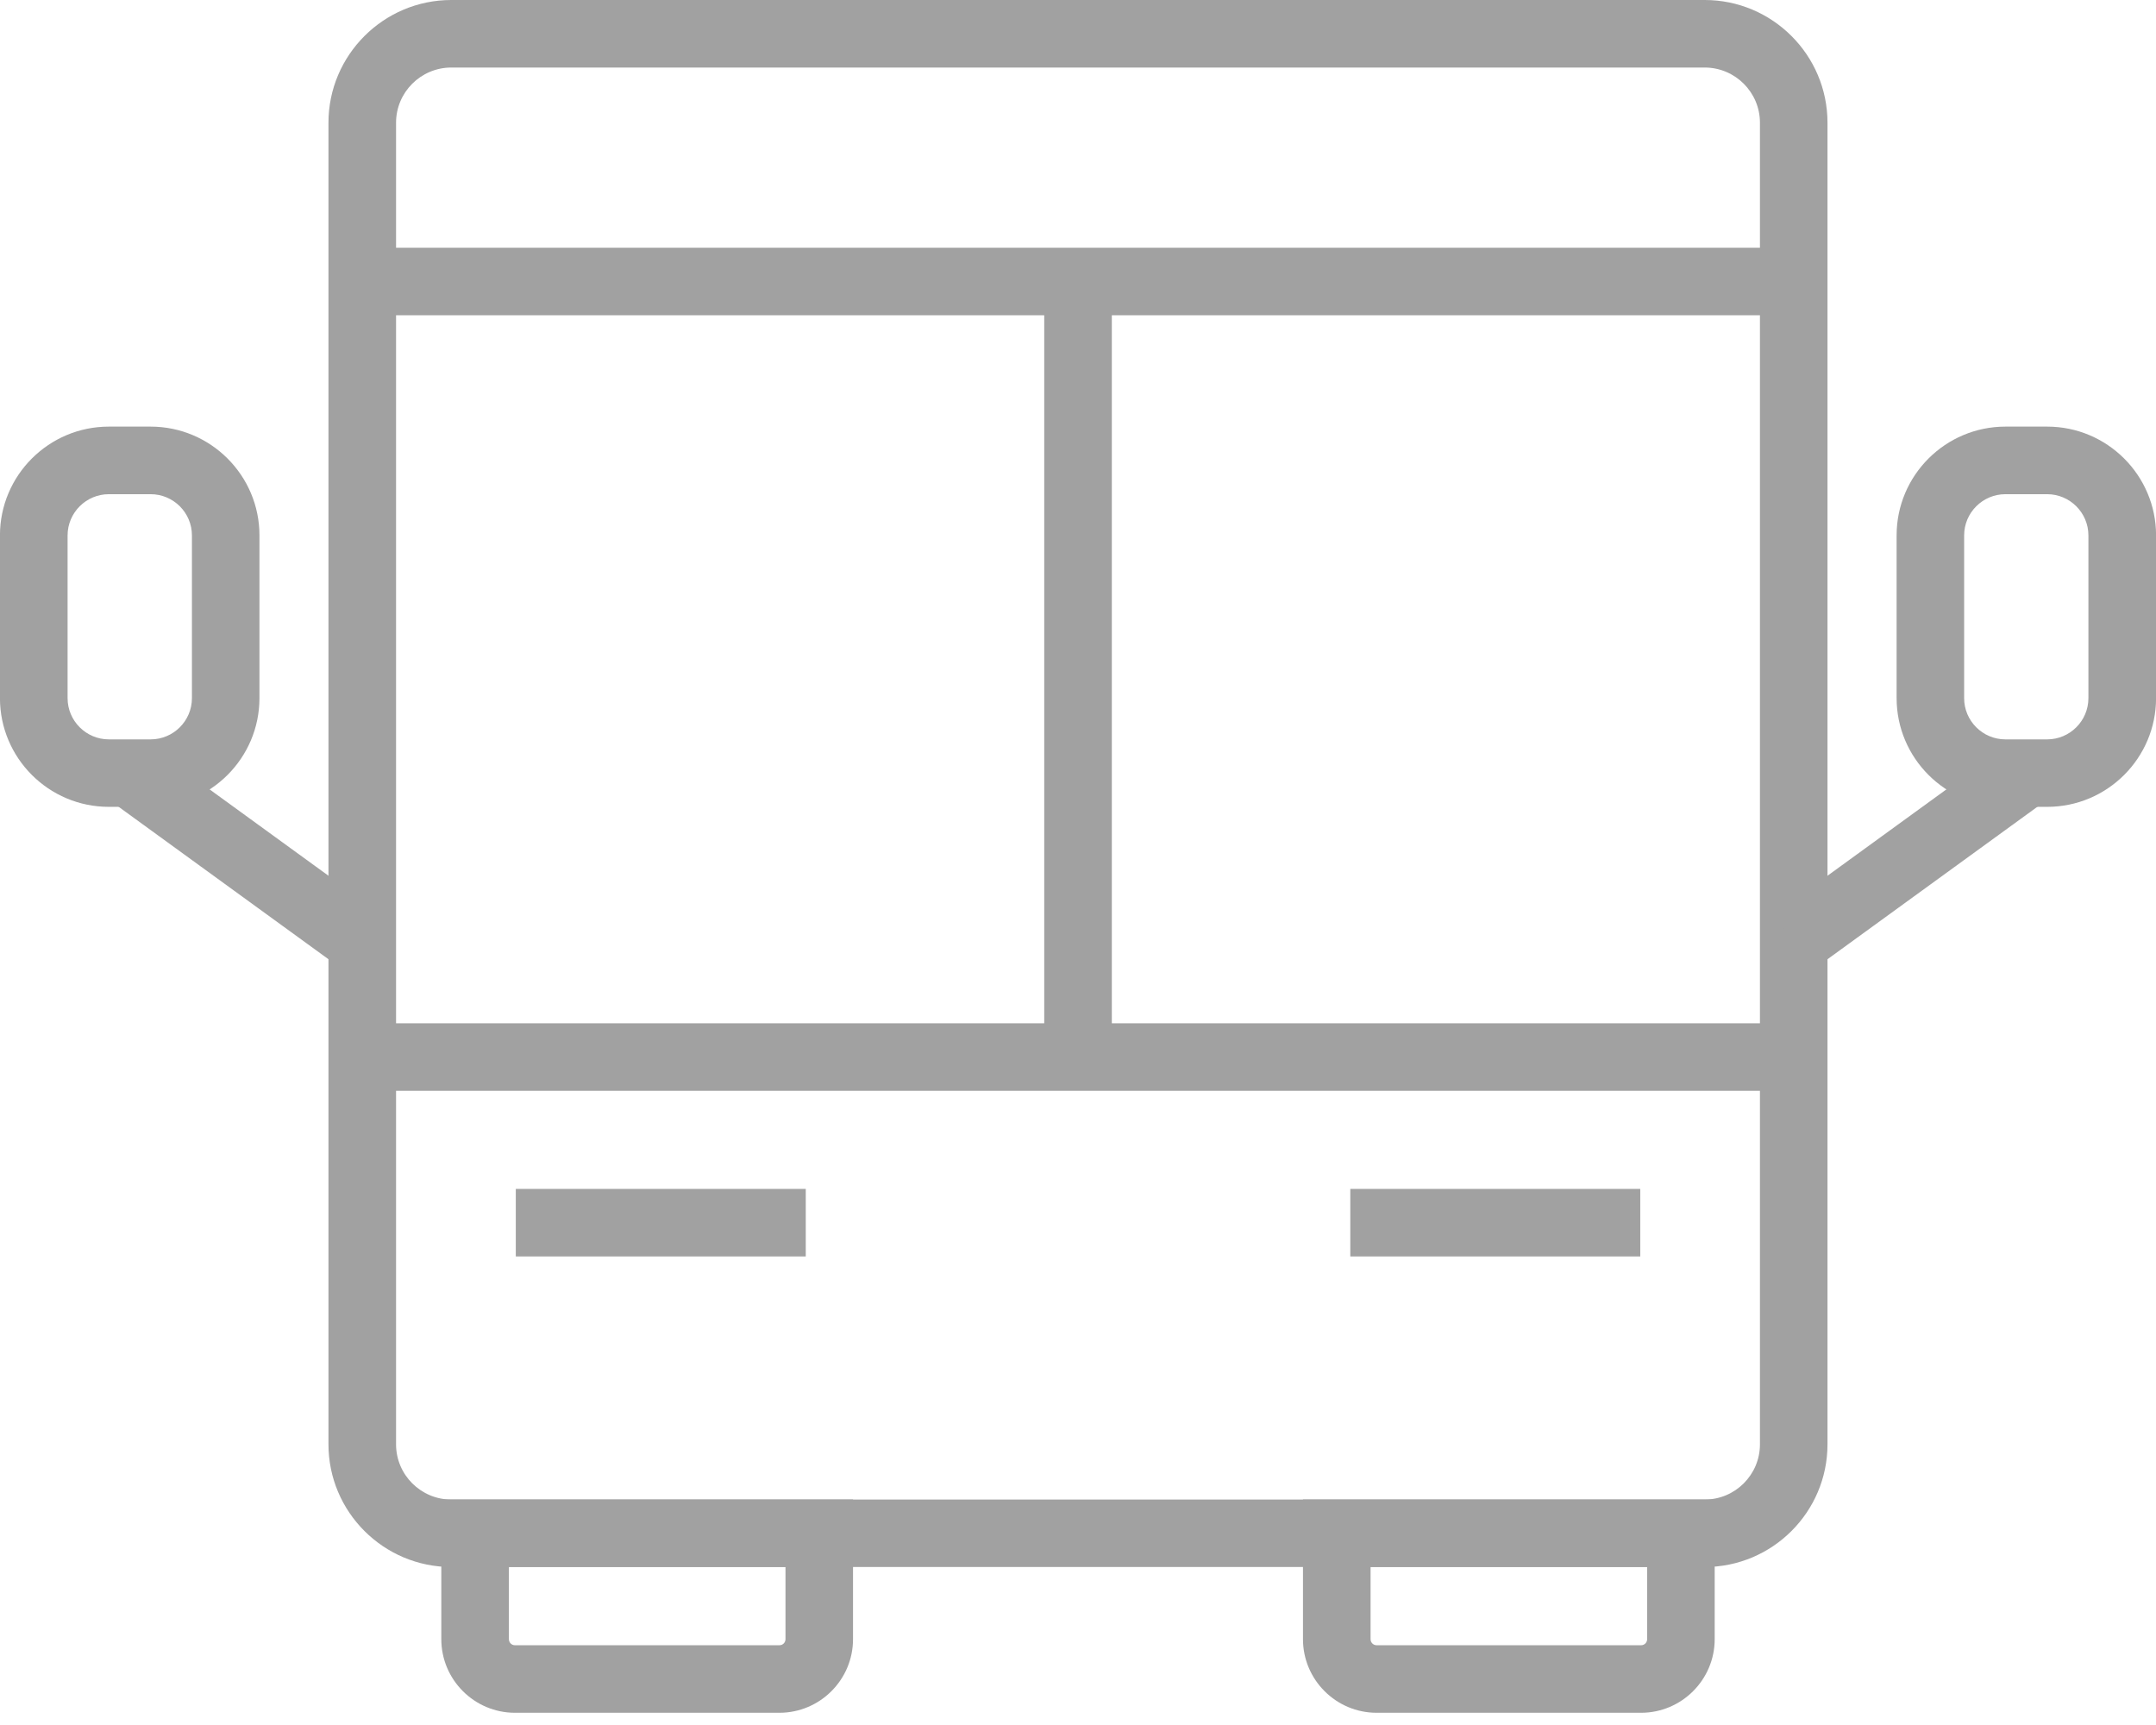
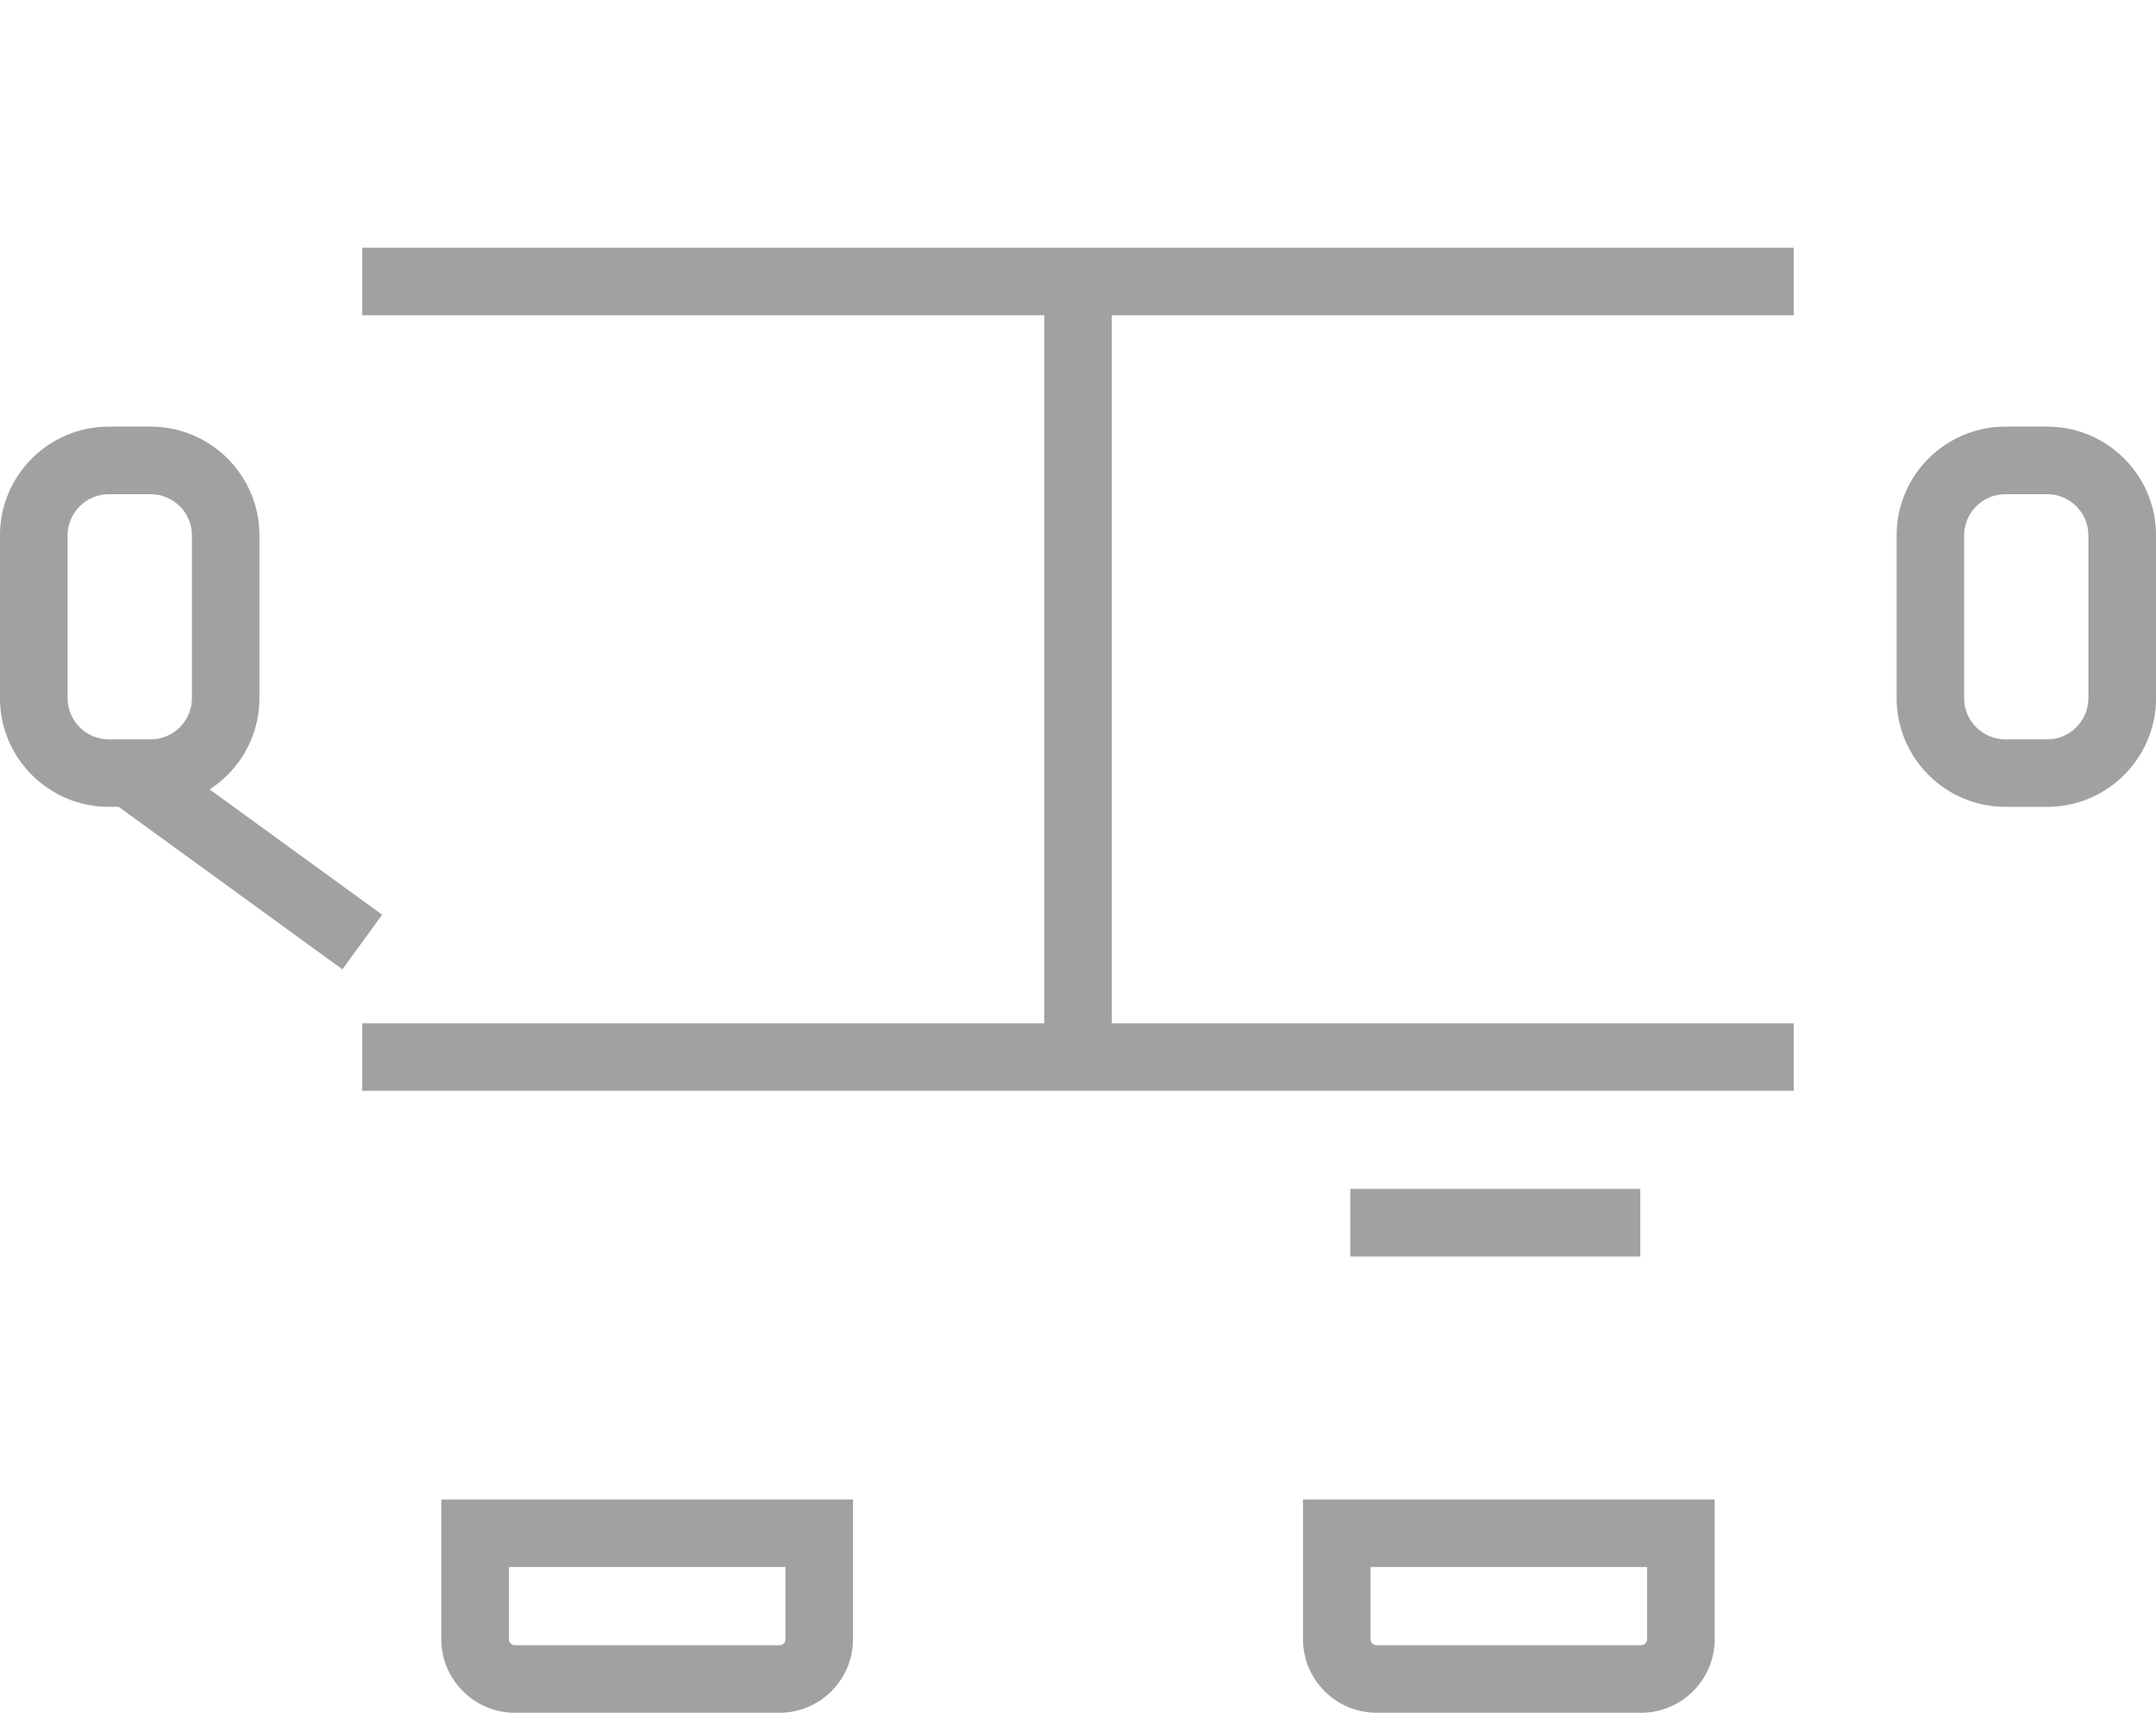
<svg xmlns="http://www.w3.org/2000/svg" width="100" height="80" viewBox="0 0 100 80" fill="none">
-   <path d="M79.067 72.673H20.933C17.791 72.673 15.235 70.12 15.235 66.984V5.691C15.235 2.555 17.791 0 20.933 0H79.067C82.207 0 84.763 2.553 84.763 5.691V66.984C84.763 70.12 82.207 72.673 79.067 72.673ZM20.933 3.132C19.52 3.132 18.37 4.28 18.37 5.691V66.984C18.37 68.395 19.52 69.544 20.933 69.544H79.067C80.48 69.544 81.63 68.395 81.63 66.984V5.691C81.63 4.28 80.48 3.132 79.067 3.132H20.933Z" fill="#A1A1A1" />
  <path d="M83.196 47.457H16.804V50.588H83.196V47.457Z" fill="#A1A1A1" />
  <path d="M83.196 11.489H16.804V14.621H83.196V11.489Z" fill="#A1A1A1" />
  <path d="M36.151 79.433H23.885C22.002 79.433 20.469 77.901 20.469 76.02V69.541H39.565V76.02C39.565 77.901 38.032 79.433 36.149 79.433H36.151ZM23.604 72.673V76.02C23.604 76.176 23.729 76.301 23.885 76.301H36.151C36.307 76.301 36.433 76.176 36.433 76.02V72.673H23.604Z" fill="#A1A1A1" />
  <path d="M76.117 79.433H63.851C61.968 79.433 60.435 77.901 60.435 76.02V69.541H79.531V76.02C79.531 77.901 77.998 79.433 76.115 79.433H76.117ZM63.57 72.673V76.02C63.57 76.176 63.695 76.301 63.851 76.301H76.117C76.273 76.301 76.398 76.176 76.398 76.02V72.673H63.57Z" fill="#A1A1A1" />
-   <path d="M37.373 55.138H23.924V58.27H37.373V55.138Z" fill="#A1A1A1" />
  <path d="M76.079 55.138H62.63V58.27H76.079V55.138Z" fill="#A1A1A1" />
  <path d="M94.953 37.419H93.018C90.233 37.419 87.969 35.157 87.969 32.375V24.829C87.969 22.047 90.233 19.785 93.018 19.785H94.953C97.738 19.785 100.003 22.047 100.003 24.829V32.375C100.003 35.157 97.738 37.419 94.953 37.419ZM93.016 22.919C91.96 22.919 91.101 23.777 91.101 24.831V32.378C91.101 33.432 91.96 34.29 93.016 34.29H94.951C96.006 34.29 96.865 33.432 96.865 32.378V24.831C96.865 23.777 96.006 22.919 94.951 22.919H93.016Z" fill="#A1A1A1" />
-   <path d="M93.062 34.587L82.274 42.422L84.118 44.955L94.906 37.12L93.062 34.587Z" fill="#A1A1A1" />
  <path d="M6.985 37.419H5.047C2.262 37.419 -0.002 35.157 -0.002 32.375V24.829C-0.002 22.047 2.262 19.785 5.047 19.785H6.985C9.77 19.785 12.034 22.047 12.034 24.829V32.375C12.034 35.157 9.77 37.419 6.985 37.419ZM5.05 22.919C3.994 22.919 3.135 23.777 3.135 24.831V32.378C3.135 33.432 3.994 34.29 5.05 34.29H6.987C8.043 34.29 8.902 33.432 8.902 32.378V24.831C8.902 23.777 8.043 22.919 6.987 22.919H5.05Z" fill="#A1A1A1" />
  <path d="M6.937 34.587L5.094 37.12L15.881 44.955L17.725 42.422L6.937 34.587Z" fill="#A1A1A1" />
  <path d="M51.569 13.056H48.434V49.024H51.569V13.056Z" fill="#A1A1A1" />
</svg>